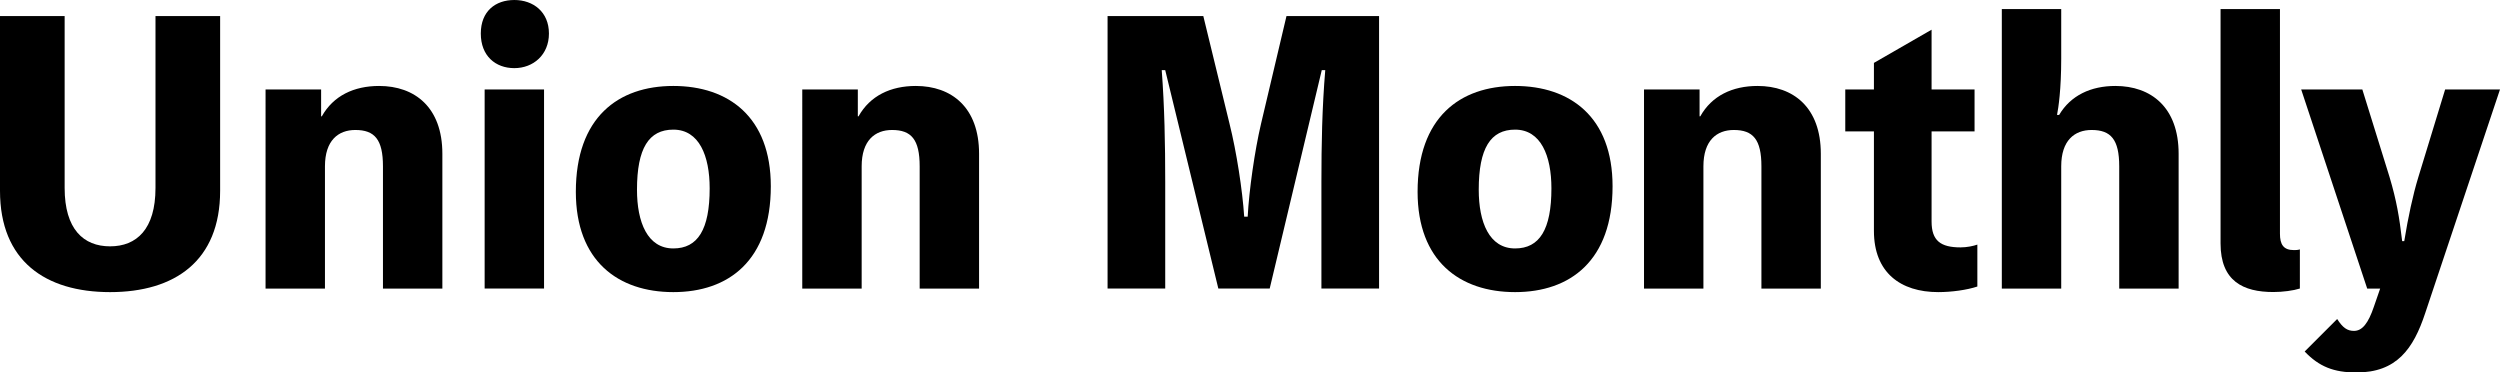
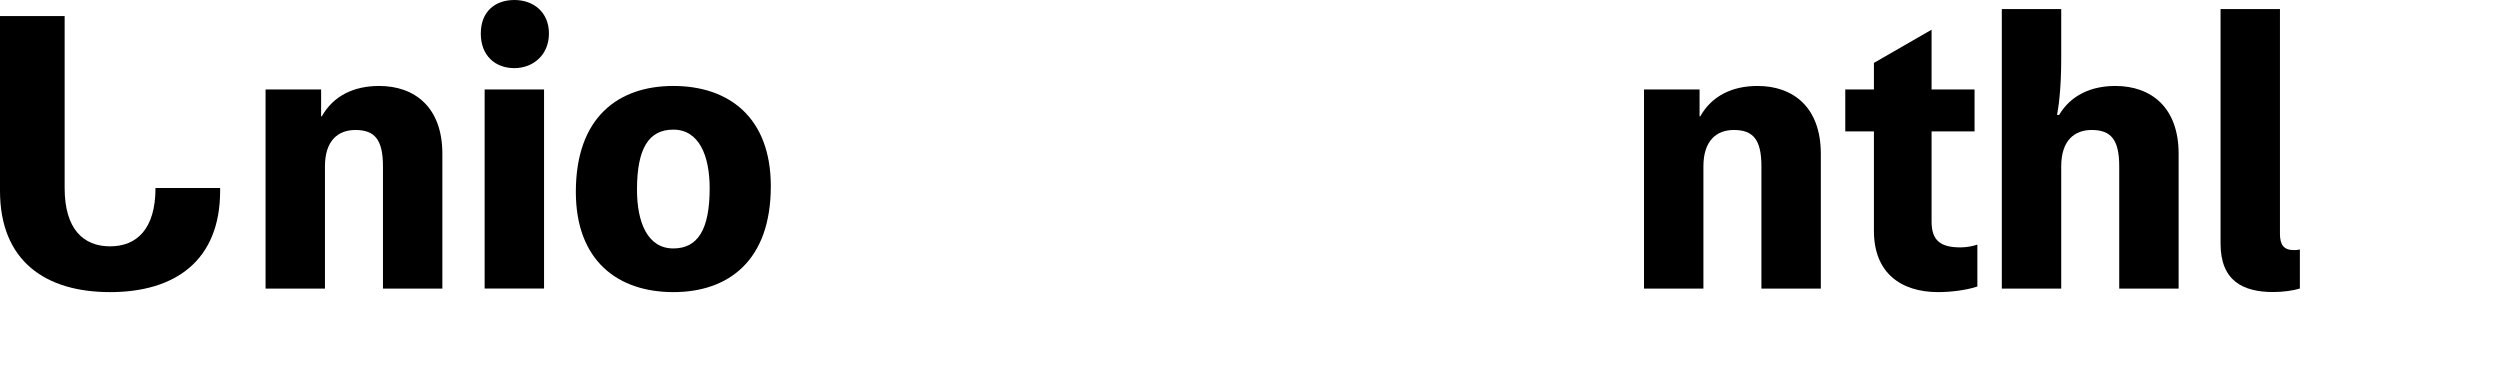
<svg xmlns="http://www.w3.org/2000/svg" id="_レイヤー_1" data-name="レイヤー_1" viewBox="0 0 286.19 42.63">
  <defs>
    <style>
      .cls-1 {
        isolation: isolate;
      }
    </style>
  </defs>
  <g id="Union_Monthly" class="cls-1">
    <g class="cls-1">
-       <path d="M25.2,1.84v20c0,8.04-5.2,11.6-12.6,11.6S0,29.88,0,21.84V1.84h7.4v19.68c0,4.72,2.16,6.68,5.2,6.68s5.2-1.96,5.2-6.68V1.84h7.4Z" />
+       <path d="M25.2,1.84v20c0,8.04-5.2,11.6-12.6,11.6S0,29.88,0,21.84V1.84h7.4v19.68c0,4.72,2.16,6.68,5.2,6.68s5.2-1.96,5.2-6.68h7.4Z" />
      <path d="M36.84,13.32c1.32-2.36,3.68-3.48,6.56-3.48,4.08,0,7.24,2.44,7.24,7.76v15.44h-6.8v-14c0-3.08-.96-4.16-3.16-4.16-1.96,0-3.48,1.2-3.48,4.16v14h-6.8V10.24h6.36v3.08h.08Z" />
      <path d="M62.84,3.84c0,2.44-1.8,3.96-3.96,3.96s-3.84-1.4-3.84-3.96,1.68-3.84,3.84-3.84,3.96,1.36,3.96,3.84ZM62.28,33.03h-6.8V10.24h6.8v22.8Z" />
      <path d="M88.24,21.32c0,8.52-4.84,12.12-11.16,12.12s-11.16-3.56-11.16-11.48c0-8.52,4.84-12.12,11.16-12.12s11.16,3.56,11.16,11.48ZM81.24,21.56c0-3.72-1.2-6.72-4.16-6.72-2.8,0-4.16,2.12-4.16,6.88,0,3.72,1.2,6.72,4.16,6.72,2.8,0,4.16-2.16,4.16-6.88Z" />
-       <path d="M98.28,13.32c1.32-2.36,3.68-3.48,6.56-3.48,4.08,0,7.24,2.44,7.24,7.76v15.44h-6.8v-14c0-3.08-.96-4.16-3.16-4.16-1.96,0-3.48,1.2-3.48,4.16v14h-6.8V10.24h6.36v3.08h.08Z" />
-       <path d="M157.87,1.84v31.19h-6.6v-12.2c0-4.28.08-8.52.44-12.8h-.4l-5.96,25h-5.88l-6.08-25h-.4c.32,4.24.4,8.44.4,12.8v12.2h-6.6V1.84h10.96l3,12.32c.8,3.2,1.48,7.6,1.68,10.64h.4c.16-3.04.8-7.52,1.52-10.6l2.92-12.36h10.6Z" />
-       <path d="M184.6,21.32c0,8.52-4.84,12.12-11.16,12.12s-11.16-3.56-11.16-11.48c0-8.52,4.84-12.12,11.16-12.12s11.16,3.56,11.16,11.48ZM177.6,21.56c0-3.72-1.2-6.72-4.16-6.72-2.8,0-4.16,2.12-4.16,6.88,0,3.72,1.2,6.72,4.16,6.72,2.8,0,4.16-2.16,4.16-6.88Z" />
      <path d="M194.64,13.32c1.32-2.36,3.68-3.48,6.56-3.48,4.08,0,7.24,2.44,7.24,7.76v15.44h-6.8v-14c0-3.08-.96-4.16-3.16-4.16-1.96,0-3.48,1.2-3.48,4.16v14h-6.8V10.24h6.36v3.08h.08Z" />
      <path d="M221.12,25.36c0,2.2,1.04,2.96,3.32,2.96.72,0,1.48-.16,1.92-.32v4.8c-1.2.4-2.96.64-4.48.64-4.32,0-7.36-2.24-7.36-7v-11.4h-3.28v-4.8h3.28v-3.04l6.6-3.8v6.84h4.92v4.8h-4.92v10.32Z" />
      <path d="M235.72,13.16c1.32-2.24,3.64-3.32,6.44-3.32,4.08,0,7.24,2.44,7.24,7.76v15.44h-6.8v-14c0-3.08-.96-4.16-3.16-4.16-1.96,0-3.48,1.2-3.48,4.16v14h-6.8V1.04h6.8v5.68c0,3.52-.32,5.64-.48,6.44h.24Z" />
      <path d="M261,26.75c0,1.24.4,1.88,1.6,1.88.16,0,.44,0,.68-.08v4.48c-.76.24-1.96.4-3.04.4-3.44,0-6.04-1.24-6.04-5.56V1.04h6.8v25.71Z" />
-       <path d="M286.19,10.24l-8.56,25.6c-1.36,4.12-3.28,6.8-7.88,6.8-2.6,0-4.28-.68-5.92-2.4l3.72-3.72c.64,1,1.16,1.36,1.92,1.36.96,0,1.64-.88,2.28-2.76l.72-2.08h-1.48l-7.56-22.8h7l3.12,10.04c.8,2.68,1.12,4.6,1.44,7.32h.24c.44-2.72,1-5.32,1.6-7.28l3.08-10.08h6.28Z" />
    </g>
  </g>
</svg>